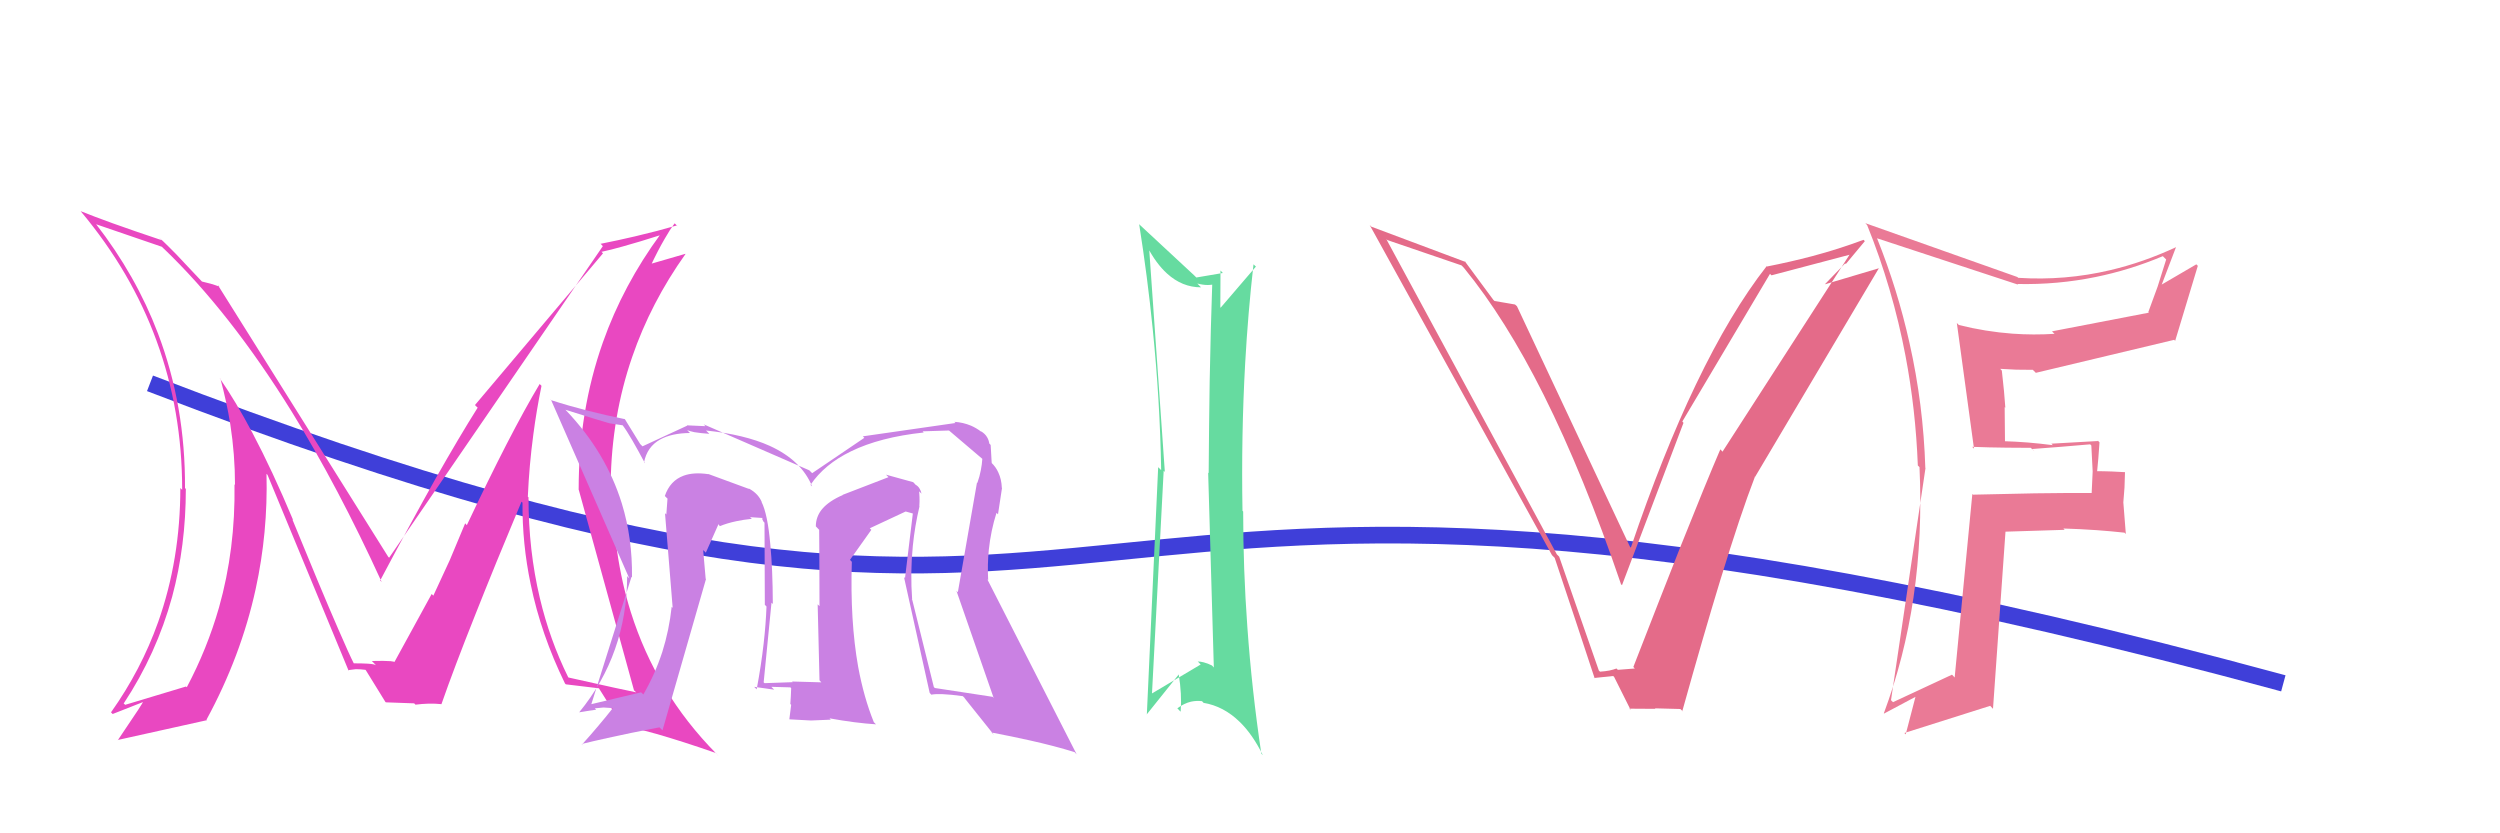
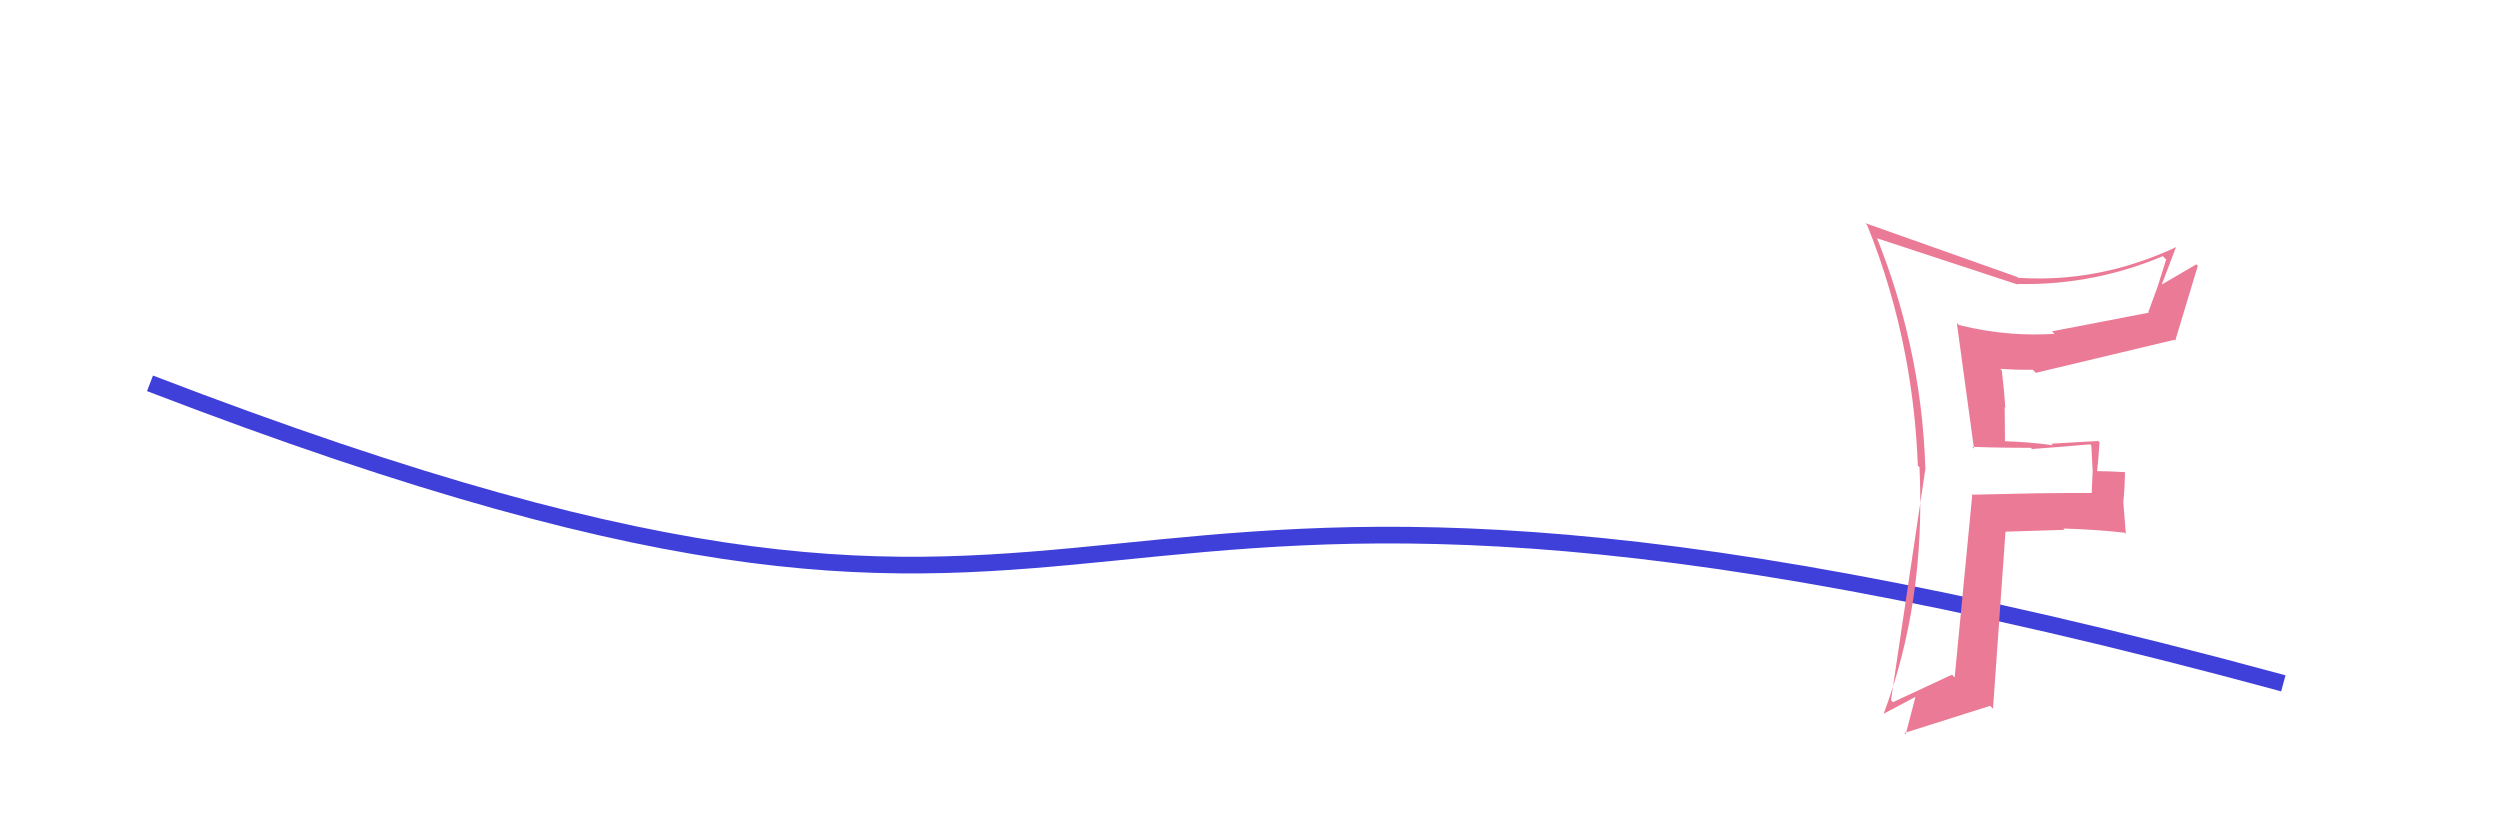
<svg xmlns="http://www.w3.org/2000/svg" width="150" height="50" viewBox="0,0,150,50">
  <path d="M9 23 C74 48,56 19,137 41" stroke="#3f3fd9" fill="none" />
-   <path fill="#e948c1" d="M32.34 23.00L32.43 23.09L32.38 23.04Q31.51 24.49 30.38 26.68L30.38 26.68Q29.31 28.76 28.01 31.51L28.01 31.51L27.91 31.40L26.99 33.60L26.00 35.74L25.90 35.64L23.65 39.75L23.74 39.83Q23.87 39.72 23.44 39.67L23.44 39.67Q23.07 39.64 22.31 39.66L22.31 39.66L22.55 39.90L22.63 39.98L22.57 39.92Q22.50 39.85 22.07 39.82L22.07 39.82Q21.74 39.80 21.19 39.80L21.19 39.80L21.23 39.83L21.26 39.87Q20.94 39.24 20.28 37.71L20.28 37.71Q19.29 35.44 17.54 31.16L17.54 31.16L17.61 31.23L17.59 31.21L17.59 31.21Q16.34 28.23 15.15 25.98L15.15 25.98Q14.14 24.07 13.18 22.69L13.18 22.69L13.24 22.75L13.23 22.74Q13.60 24.11 13.82 25.47L13.82 25.47Q14.10 27.29 14.10 29.09L14.10 29.09L14.10 29.09L14.07 29.06Q14.13 32.94 13.14 36.45L13.14 36.45Q12.43 38.93 11.21 41.23L11.21 41.23L11.19 41.22L11.09 41.12L11.16 41.19L7.51 42.29L7.46 42.24L7.42 42.21Q9.39 39.23 10.33 35.80L10.33 35.80Q11.15 32.75 11.15 29.34L11.15 29.34L11.12 29.30L11.10 29.29Q11.13 24.35 9.48 20.01L9.48 20.01Q8.16 16.53 5.75 13.43L5.75 13.43L5.65 13.33L5.72 13.40L5.78 13.46L9.72 14.81L9.80 14.90L9.80 14.89Q13.80 18.72 17.51 24.71L17.51 24.71Q20.29 29.21 22.90 34.92L22.90 34.92L22.75 34.77L22.80 34.82L22.81 34.83Q24.67 31.32 26.15 28.69L26.15 28.69Q27.58 26.17 28.66 24.46L28.66 24.46L28.50 24.31L28.58 24.39L28.50 24.30L36.18 15.20L36.09 15.11Q36.62 15.00 37.36 14.79L37.36 14.79Q38.34 14.52 39.68 14.09L39.68 14.09L39.73 14.14L39.64 14.04Q37.39 17.10 36.17 20.55L36.17 20.55Q34.72 24.66 34.72 29.34L34.72 29.34L34.80 29.42L34.74 29.36L34.71 29.33L38.04 41.42L38.05 41.43L38.17 41.54Q37.63 41.43 36.85 41.26L36.85 41.26Q35.73 41.01 34.11 40.65L34.11 40.65L34.08 40.62L34.09 40.63Q32.98 38.38 32.39 35.88L32.39 35.88Q31.71 33.02 31.71 29.84L31.71 29.84L31.81 29.93L31.74 29.87L31.67 29.80Q31.75 27.94 32.00 26.07L32.00 26.07Q32.19 24.62 32.49 23.15L32.49 23.15ZM33.97 41.08L33.91 41.02L33.89 41.00L33.95 41.06L35.95 41.30L35.84 41.20L35.93 41.29L37.34 43.53L37.32 43.52Q38.23 43.71 39.37 44.03L39.37 44.03Q40.94 44.48 42.95 45.18L42.95 45.18L43.07 45.31L43.10 45.33L42.98 45.22Q39.37 41.56 37.85 36.73L37.85 36.73Q36.75 33.22 36.75 29.09L36.75 29.09L36.77 29.11L36.61 28.95L36.64 28.98Q36.70 24.99 37.93 21.42L37.93 21.42Q39.05 18.16 41.13 15.24L41.13 15.24L41.12 15.23L38.88 15.88L38.96 15.96L39.01 16.01Q39.47 15.03 39.88 14.33L39.88 14.33Q40.19 13.78 40.48 13.40L40.48 13.40L40.60 13.52L40.67 13.60L40.60 13.53Q39.47 13.86 38.11 14.18L38.11 14.18Q37.13 14.41 36.03 14.63L36.03 14.63L36.06 14.65L36.17 14.77L23.35 33.46L23.30 33.42L23.30 33.42L13.07 17.10L13.17 17.20Q12.91 17.10 12.63 17.02L12.63 17.02Q12.37 16.95 12.11 16.89L12.11 16.89L12.19 16.97L11.00 15.71L11.05 15.77L11.04 15.75Q10.56 15.23 10.13 14.81L10.13 14.81Q9.81 14.49 9.52 14.23L9.52 14.23L9.65 14.36L9.64 14.35L9.70 14.41Q8.05 13.86 6.77 13.40L6.77 13.40Q5.66 13.00 4.84 12.67L4.84 12.67L4.84 12.67L4.88 12.72Q7.88 16.31 9.39 20.44L9.39 20.44Q10.93 24.64 10.93 29.38L10.93 29.38L10.93 29.39L10.89 29.35L10.82 29.28Q10.82 33.57 9.49 37.32L9.49 37.32Q8.47 40.19 6.66 42.74L6.66 42.74L6.69 42.77L6.80 42.88L6.76 42.84L8.64 42.10L8.61 42.07Q8.56 42.17 8.29 42.59L8.29 42.59Q7.90 43.18 7.07 44.41L7.07 44.41L7.09 44.43L7.06 44.40L12.42 43.21L12.39 43.18Q14.46 39.37 15.34 35.34L15.34 35.34Q16.08 31.96 15.99 28.43L15.99 28.43L16.01 28.45L16.05 28.49L20.92 40.25L20.84 40.17L20.88 40.21L21.35 40.15L21.63 40.16L21.93 40.19L21.96 40.23L23.12 42.11L23.15 42.14Q24.13 42.17 24.54 42.19L24.54 42.19Q24.85 42.20 24.85 42.20L24.85 42.20L24.93 42.28L24.92 42.27L24.93 42.28Q25.33 42.23 25.69 42.22L25.69 42.22Q26.13 42.21 26.50 42.25L26.50 42.25L26.43 42.18L26.49 42.24Q27.24 40.09 28.51 36.90L28.51 36.90Q29.68 33.94 31.29 30.10L31.29 30.10L31.46 30.27L31.36 30.17L31.35 30.16Q31.33 32.62 31.84 35.05L31.84 35.05Q32.46 38.06 33.90 41.01L33.90 41.01" />
-   <path fill="#ca81e3" d="M55.13 30.34L55.11 30.32L55.16 30.37Q55.18 30.09 55.17 29.83L55.17 29.83Q55.16 29.65 55.15 29.48L55.15 29.48L55.15 29.48L55.29 29.62Q55.26 29.45 55.17 29.31L55.17 29.31Q55.09 29.17 54.93 29.08L54.93 29.08L54.85 28.99L54.79 28.93L53.16 28.48L53.21 28.53L53.31 28.63L50.56 29.69L50.57 29.70Q49.74 30.06 49.33 30.54L49.33 30.54Q48.95 31.00 48.95 31.58L48.95 31.58L49.14 31.78L49.15 31.78Q49.16 32.33 49.16 33.25L49.16 33.25Q49.17 34.48 49.17 36.37L49.17 36.37L49.02 36.22L49.06 36.26L49.17 40.82L49.28 40.94L47.52 40.89L47.56 40.93L45.87 40.99L45.75 40.87L45.82 40.94L46.29 36.16L46.25 36.12L46.37 36.24Q46.36 34.12 46.22 32.68L46.22 32.68Q46.06 30.84 45.69 30.11L45.69 30.11L45.81 30.23L45.67 30.09L45.71 30.13Q45.61 29.89 45.43 29.69L45.43 29.69Q45.22 29.46 44.91 29.30L44.91 29.30L45.00 29.39L44.95 29.34L42.50 28.44L42.50 28.45Q41.62 28.32 41.02 28.54L41.02 28.54Q40.20 28.84 39.89 29.76L39.89 29.76L40.03 29.90L40.03 29.90L40.05 29.91L39.98 30.87L39.90 30.79L40.36 36.47L40.30 36.41Q40.15 37.81 39.74 39.11L39.74 39.11Q39.31 40.44 38.60 41.67L38.60 41.67L38.50 41.57L38.46 41.54L35.48 42.25L35.48 42.25L37.89 34.61L37.92 34.64Q37.95 32.30 37.31 30.21L37.31 30.21Q36.36 27.14 33.96 24.62L33.96 24.62L33.84 24.50L33.91 24.58L35.64 25.12L36.58 25.40L37.37 25.52L37.34 25.49Q37.59 25.82 37.95 26.44L37.95 26.44Q38.28 27.01 38.70 27.80L38.70 27.80L38.65 27.75L38.64 27.75Q38.82 26.81 39.61 26.37L39.61 26.37Q40.29 25.99 41.40 25.98L41.40 25.98L41.32 25.90L41.23 25.81Q41.38 25.87 41.66 25.93L41.66 25.93Q42.01 25.99 42.56 26.03L42.56 26.03L42.45 25.92L42.36 25.83Q44.67 26.07 46.18 26.75L46.18 26.75Q48.09 27.62 48.73 29.19L48.73 29.19L48.68 29.14L48.68 29.15L48.63 29.09Q49.47 27.85 51.06 27.08L51.06 27.08Q52.80 26.23 55.42 25.95L55.42 25.95L55.37 25.89L55.35 25.88L56.94 25.83L56.94 25.83L58.95 27.54L58.94 27.52Q58.92 27.86 58.85 28.21L58.85 28.21Q58.78 28.59 58.64 28.98L58.64 28.98L58.73 29.07L58.63 28.97L58.62 28.95L57.47 35.54L57.39 35.45L57.39 35.46L59.62 41.88L59.56 41.81L56.09 41.28L56.06 41.25L56.03 41.22L54.74 36.01L54.68 35.95L54.73 35.99Q54.61 34.35 54.77 32.75L54.77 32.75Q54.89 31.55 55.17 30.38L55.17 30.38ZM55.78 41.57L55.85 41.65L55.88 41.68Q56.14 41.63 56.57 41.65L56.57 41.65Q57.06 41.67 57.77 41.77L57.77 41.77L57.92 41.92L57.86 41.87L59.65 44.11L59.49 43.95L59.49 43.95Q60.70 44.18 61.77 44.42L61.77 44.42Q63.26 44.75 64.48 45.13L64.48 45.13L64.53 45.19L64.65 45.30L64.60 45.26L59.24 34.76L59.29 34.80Q59.24 33.87 59.33 32.98L59.33 32.98Q59.45 31.84 59.79 30.77L59.79 30.77L59.84 30.82L59.88 30.86L60.12 29.28L60.16 29.31L60.11 29.27Q60.09 28.75 59.90 28.35L59.90 28.35Q59.75 28.01 59.47 27.75L59.47 27.75L59.47 27.75L59.52 27.79L59.49 27.73L59.50 27.75L59.44 26.70L59.38 26.63L59.36 26.62Q59.33 26.41 59.23 26.24L59.23 26.24Q59.10 26.01 58.83 25.86L58.83 25.86L58.86 25.88L58.87 25.90Q58.58 25.68 58.26 25.54L58.26 25.54Q57.78 25.34 57.26 25.31L57.26 25.31L57.26 25.31L57.33 25.38L51.77 26.18L51.86 26.27L48.73 28.39L48.68 28.34L48.56 28.22L42.22 25.46L42.31 25.55L42.32 25.57L41.21 25.52L41.23 25.54L38.55 26.78L38.56 26.79L38.41 26.64L37.48 25.13L37.46 25.12L37.50 25.15Q36.35 24.92 35.30 24.65L35.30 24.65Q34.12 24.35 33.07 24.01L33.07 24.01L32.99 23.93L33.06 23.99L37.76 34.71L37.63 34.57Q37.62 36.92 36.90 38.95L36.90 38.95Q36.18 41.00 34.75 42.74L34.75 42.74L34.90 42.89L34.75 42.74Q34.99 42.70 35.23 42.66L35.23 42.66Q35.50 42.62 35.77 42.58L35.77 42.58L35.69 42.50L36.21 42.45L36.82 42.49L36.79 42.46Q36.37 43.00 35.84 43.62L35.84 43.62Q35.42 44.12 34.93 44.66L34.93 44.66L35.01 44.75L34.97 44.71L34.90 44.64Q35.54 44.48 36.45 44.28L36.45 44.28Q37.74 43.99 39.57 43.64L39.57 43.64L39.69 43.76L39.65 43.72L39.75 43.82L42.36 34.74L42.36 34.74L42.34 34.72L42.19 33.01L42.23 33.04L42.35 33.16L43.11 31.45L43.18 31.56L43.18 31.56L43.19 31.57Q43.62 31.39 44.19 31.27L44.19 31.27Q44.61 31.18 45.11 31.13L45.11 31.13L44.94 30.97L45.01 31.03L45.78 31.08L45.72 31.12L45.81 31.30L45.88 31.37L45.87 31.36L45.89 36.29L45.99 36.39Q45.95 37.46 45.82 38.60L45.82 38.60Q45.67 39.93 45.40 41.36L45.40 41.36L45.30 41.26L45.21 41.17L45.25 41.21L46.45 41.38L46.28 41.21Q47.07 41.23 47.35 41.24L47.35 41.24Q47.59 41.25 47.43 41.25L47.43 41.25L47.40 41.22L47.47 41.29Q47.46 41.54 47.45 41.78L47.45 41.78Q47.44 42.01 47.42 42.24L47.42 42.24L47.35 42.17L47.32 42.14L47.47 42.29L47.36 43.16L48.66 43.23L49.85 43.18L49.77 43.10Q50.54 43.24 51.24 43.33L51.24 43.33Q51.94 43.42 52.56 43.46L52.56 43.46L52.44 43.34L52.35 43.24L52.43 43.33Q51.83 41.85 51.49 40.01L51.49 40.01Q51.00 37.26 51.11 33.70L51.11 33.70L51.09 33.69L51.00 33.59L52.28 31.79L52.16 31.67L52.18 31.70L54.34 30.69L54.77 30.81L54.83 30.87L54.77 30.81L54.30 34.69L54.24 34.62L54.24 34.63ZM50.38 30.16L50.47 30.02L50.39 30.11L50.41 30.30L50.42 30.20" />
-   <path fill="#66dba0" d="M68.95 14.93L68.95 14.93L68.84 14.81Q69.37 15.82 70.02 16.41L70.02 16.41Q70.93 17.24 72.06 17.24L72.06 17.24L71.84 17.01L71.91 17.09L71.84 17.01Q72.18 17.10 72.46 17.10L72.46 17.10Q72.72 17.10 72.92 17.03L72.92 17.03L72.92 17.03L72.73 16.84L72.74 16.85Q72.64 19.68 72.58 22.89L72.58 22.89Q72.54 25.51 72.52 28.39L72.52 28.39L72.57 28.44L72.48 28.35L72.49 28.37L72.83 40.05L72.72 39.93Q72.46 39.80 72.22 39.74L72.22 39.74Q72.03 39.69 71.86 39.69L71.86 39.69L71.93 39.75L71.90 39.72L72.04 39.87L69.13 41.60L69.12 41.60L69.82 28.25L69.93 28.35L69.89 28.31ZM68.81 42.88L68.66 42.73L68.80 42.87L70.73 40.46L70.71 40.44L70.72 40.45Q70.82 41.04 70.85 41.60L70.85 41.60Q70.88 42.16 70.84 42.70L70.84 42.70L70.73 42.60L70.77 42.63L70.64 42.50Q71.04 42.20 71.46 42.10L71.46 42.10Q71.79 42.03 72.12 42.07L72.12 42.07L72.28 42.24L72.30 42.26L72.21 42.17Q73.42 42.37 74.39 43.32L74.39 43.32Q75.16 44.07 75.77 45.31L75.77 45.31L75.75 45.29L75.63 45.17L75.68 45.22Q75.11 41.41 74.84 37.60L74.84 37.60Q74.59 34.15 74.59 30.69L74.59 30.69L74.53 30.63L74.53 30.63L74.55 30.65Q74.47 26.13 74.71 21.80L74.71 21.80Q74.88 18.78 75.21 15.86L75.21 15.86L75.36 16.00L75.35 16.00L73.24 18.46L73.22 18.44L73.23 16.23L73.37 16.38L71.78 16.65L71.66 16.53L68.44 13.54L68.37 13.47L68.35 13.45Q68.85 16.62 69.16 19.71L69.16 19.71Q69.60 24.03 69.67 28.20L69.67 28.20L69.65 28.19L69.55 28.09L69.49 28.03" />
-   <path fill="#e46b89" d="M95.91 40.21L95.93 40.23L94.74 36.82L93.55 33.40L93.41 33.26L83.18 14.35L83.24 14.40L83.23 14.40L87.68 15.92L87.72 15.95L87.85 16.09Q90.32 19.11 92.62 23.69L92.62 23.69Q95.03 28.51 97.26 35.05L97.26 35.05L97.16 34.96L97.32 35.11L101.01 25.37L100.94 25.29L106.20 16.43L106.22 16.45L106.29 16.52L110.99 15.28L110.90 15.19L110.98 15.27L103.35 27.10L103.22 26.96Q102.36 28.96 100.80 32.87L100.80 32.87Q99.61 35.88 98.00 40.02L98.00 40.02L98.17 40.19L98.09 40.11L97.07 40.19L97.00 40.12L96.99 40.11Q96.80 40.18 96.57 40.23L96.57 40.23Q96.31 40.28 96.00 40.30L96.00 40.30ZM100.82 42.54L100.97 42.68L101.00 42.71L100.94 42.66Q102.21 38.11 103.22 34.80L103.22 34.80Q104.44 30.82 105.29 28.62L105.29 28.62L105.33 28.66L105.23 28.56L105.30 28.62L112.74 16.08L112.75 16.09L109.49 17.06L110.10 16.43L110.71 15.80L110.75 15.84L111.89 14.47L111.88 14.46L111.81 14.39Q110.31 14.95 108.73 15.37L108.73 15.37Q107.40 15.72 106.02 15.99L106.02 15.99L105.98 15.94L106.00 15.97Q103.83 18.74 101.75 23.08L101.75 23.08Q99.75 27.25 97.85 32.86L97.85 32.86L97.74 32.75L97.75 32.77L97.81 32.83L91.02 18.38L90.97 18.33L90.90 18.27Q90.73 18.24 90.44 18.19L90.44 18.19Q90.12 18.14 89.67 18.06L89.67 18.06L89.75 18.14L89.60 17.99L87.87 15.65L88.01 15.79L87.94 15.72L82.28 13.60L82.18 13.50L93.12 33.31L93.28 33.47Q93.91 35.36 94.53 37.22L94.53 37.22Q95.11 38.97 95.68 40.70L95.68 40.70L95.60 40.63L95.65 40.68L96.79 40.56L96.85 40.62L97.84 42.60L97.74 42.50L97.76 42.52L99.33 42.53L99.36 42.56L99.30 42.50" />
-   <path fill="#ea7a96" d="M118.44 26.92L118.28 26.76L118.33 26.81Q119.34 26.85 120.39 26.86L120.39 26.86Q121.11 26.87 121.85 26.87L121.85 26.87L122.03 27.05L122.06 27.07L121.93 26.94Q122.76 26.88 123.63 26.81L123.63 26.81Q124.50 26.73 125.41 26.66L125.41 26.66L125.66 26.91L125.48 26.73L125.56 28.29L125.50 29.57L125.45 29.51L125.51 29.58Q124.18 29.57 122.09 29.60L122.09 29.60Q120.46 29.63 118.38 29.68L118.38 29.68L118.43 29.73L118.48 29.77L118.34 29.64L117.28 40.65L117.12 40.48L113.58 42.13L113.46 42.01L115.53 28.08L115.47 28.03L115.52 28.08Q115.40 24.26 114.57 20.58L114.57 20.58Q113.86 17.38 112.62 14.29L112.62 14.29L112.63 14.29L112.63 14.30L121.09 17.08L121.05 17.04Q123.45 17.09 125.74 16.62L125.74 16.62Q127.80 16.20 129.77 15.37L129.77 15.37L129.96 15.56L129.96 15.56L129.97 15.57L129.46 17.19L128.90 18.72L128.93 18.76L123.12 19.88L123.11 19.87L123.27 20.03Q122.01 20.11 120.75 20.02L120.75 20.02Q119.13 19.90 117.53 19.50L117.53 19.50L117.40 19.37L117.41 19.38ZM130.56 14.83L130.46 14.73L130.56 14.83Q128.61 15.74 126.61 16.21L126.61 16.21Q123.90 16.85 121.10 16.67L121.10 16.67L121.06 16.64L121.04 16.62L111.92 13.39L112.03 13.51Q113.56 17.30 114.33 21.35L114.33 21.35Q114.94 24.56 115.07 27.93L115.07 27.93L115.25 28.11L115.23 28.09L115.17 28.03Q115.36 32.10 114.81 35.85L114.81 35.85Q114.27 39.47 113.03 42.80L113.03 42.80L113.07 42.83L113.01 42.77L113.05 42.81L115.06 41.74L114.97 41.65L114.34 44.07L114.34 44.06L114.26 43.98L119.41 42.35L119.58 42.53L120.33 31.89L120.32 31.88L120.33 31.90L123.88 31.79L123.88 31.79L123.80 31.71Q124.81 31.74 125.81 31.81L125.81 31.81Q126.64 31.87 127.47 31.96L127.47 31.96L127.51 32.00L127.55 32.04L127.40 30.14L127.47 29.25L127.50 28.33L127.50 28.33L127.50 28.33Q127.11 28.31 126.73 28.29L126.73 28.29Q126.21 28.27 125.73 28.27L125.73 28.27L125.79 28.33L125.82 28.36Q125.86 27.96 125.90 27.50L125.90 27.50Q125.94 27.05 125.97 26.54L125.97 26.54L125.82 26.39L125.90 26.46L123.08 26.62L123.17 26.71Q122.39 26.61 121.67 26.55L121.67 26.55Q120.90 26.49 120.19 26.47L120.19 26.47L120.30 26.57L120.28 24.43L120.32 24.46Q120.28 23.96 120.24 23.47L120.24 23.47Q120.18 22.84 120.11 22.24L120.11 22.24L120.07 22.19L120.01 22.13Q120.49 22.16 120.97 22.18L120.97 22.18Q121.47 22.19 121.97 22.19L121.97 22.19L122.09 22.31L122.15 22.37L130.45 20.39L130.51 20.45L131.87 15.95L131.78 15.86L129.71 17.07L129.69 17.04L129.71 17.06" />
+   <path fill="#ea7a96" d="M118.44 26.92L118.28 26.76L118.33 26.81Q119.34 26.85 120.39 26.86L120.39 26.86Q121.11 26.87 121.85 26.87L121.85 26.87L122.03 27.05L122.06 27.07L121.93 26.94Q122.76 26.88 123.63 26.81L123.63 26.81Q124.50 26.73 125.41 26.66L125.41 26.66L125.66 26.91L125.48 26.73L125.56 28.29L125.50 29.57L125.45 29.51L125.51 29.58Q124.18 29.57 122.09 29.60L122.09 29.60Q120.46 29.63 118.38 29.68L118.38 29.68L118.43 29.73L118.48 29.77L118.34 29.64L117.28 40.65L117.12 40.48L113.58 42.13L113.46 42.01L115.53 28.08L115.47 28.03L115.52 28.08Q115.40 24.26 114.57 20.58L114.57 20.58Q113.86 17.38 112.62 14.29L112.62 14.29L112.63 14.29L112.63 14.30L121.09 17.08L121.05 17.04Q123.45 17.09 125.74 16.62L125.74 16.62Q127.80 16.20 129.77 15.37L129.77 15.37L129.96 15.56L129.96 15.56L129.97 15.57L129.46 17.19L128.90 18.72L128.93 18.76L123.12 19.88L123.11 19.87L123.27 20.03Q122.01 20.11 120.75 20.02L120.75 20.02Q119.13 19.90 117.53 19.50L117.53 19.50L117.40 19.37L117.41 19.38ZM130.56 14.83L130.46 14.73L130.56 14.83Q128.61 15.74 126.61 16.21L126.61 16.21Q123.90 16.85 121.10 16.67L121.10 16.67L121.06 16.64L121.04 16.62L111.92 13.39L112.03 13.51Q113.56 17.30 114.33 21.35L114.33 21.35Q114.94 24.56 115.07 27.93L115.07 27.93L115.25 28.11L115.23 28.09L115.17 28.03Q115.36 32.10 114.81 35.85L114.81 35.85Q114.27 39.47 113.03 42.80L113.03 42.80L113.07 42.83L113.01 42.77L113.05 42.81L115.06 41.74L114.97 41.65L114.34 44.07L114.34 44.06L114.26 43.98L119.41 42.35L119.58 42.53L120.33 31.89L120.32 31.88L120.33 31.90L123.88 31.79L123.88 31.79L123.80 31.71Q124.81 31.74 125.81 31.81L125.81 31.81Q126.64 31.87 127.47 31.96L127.47 31.96L127.51 32.00L127.55 32.04L127.40 30.14L127.47 29.25L127.50 28.33L127.50 28.33Q127.11 28.31 126.73 28.29L126.73 28.29Q126.21 28.27 125.73 28.27L125.73 28.27L125.79 28.33L125.82 28.36Q125.86 27.96 125.90 27.50L125.90 27.50Q125.94 27.05 125.97 26.54L125.97 26.54L125.82 26.39L125.90 26.46L123.08 26.62L123.17 26.71Q122.39 26.61 121.67 26.55L121.67 26.55Q120.90 26.49 120.19 26.47L120.19 26.47L120.30 26.57L120.28 24.43L120.32 24.46Q120.28 23.96 120.24 23.47L120.24 23.47Q120.18 22.84 120.11 22.24L120.11 22.24L120.07 22.19L120.01 22.13Q120.49 22.16 120.97 22.18L120.97 22.18Q121.47 22.19 121.97 22.19L121.97 22.19L122.09 22.31L122.15 22.37L130.45 20.39L130.51 20.45L131.87 15.95L131.78 15.86L129.71 17.07L129.69 17.04L129.71 17.06" />
</svg>